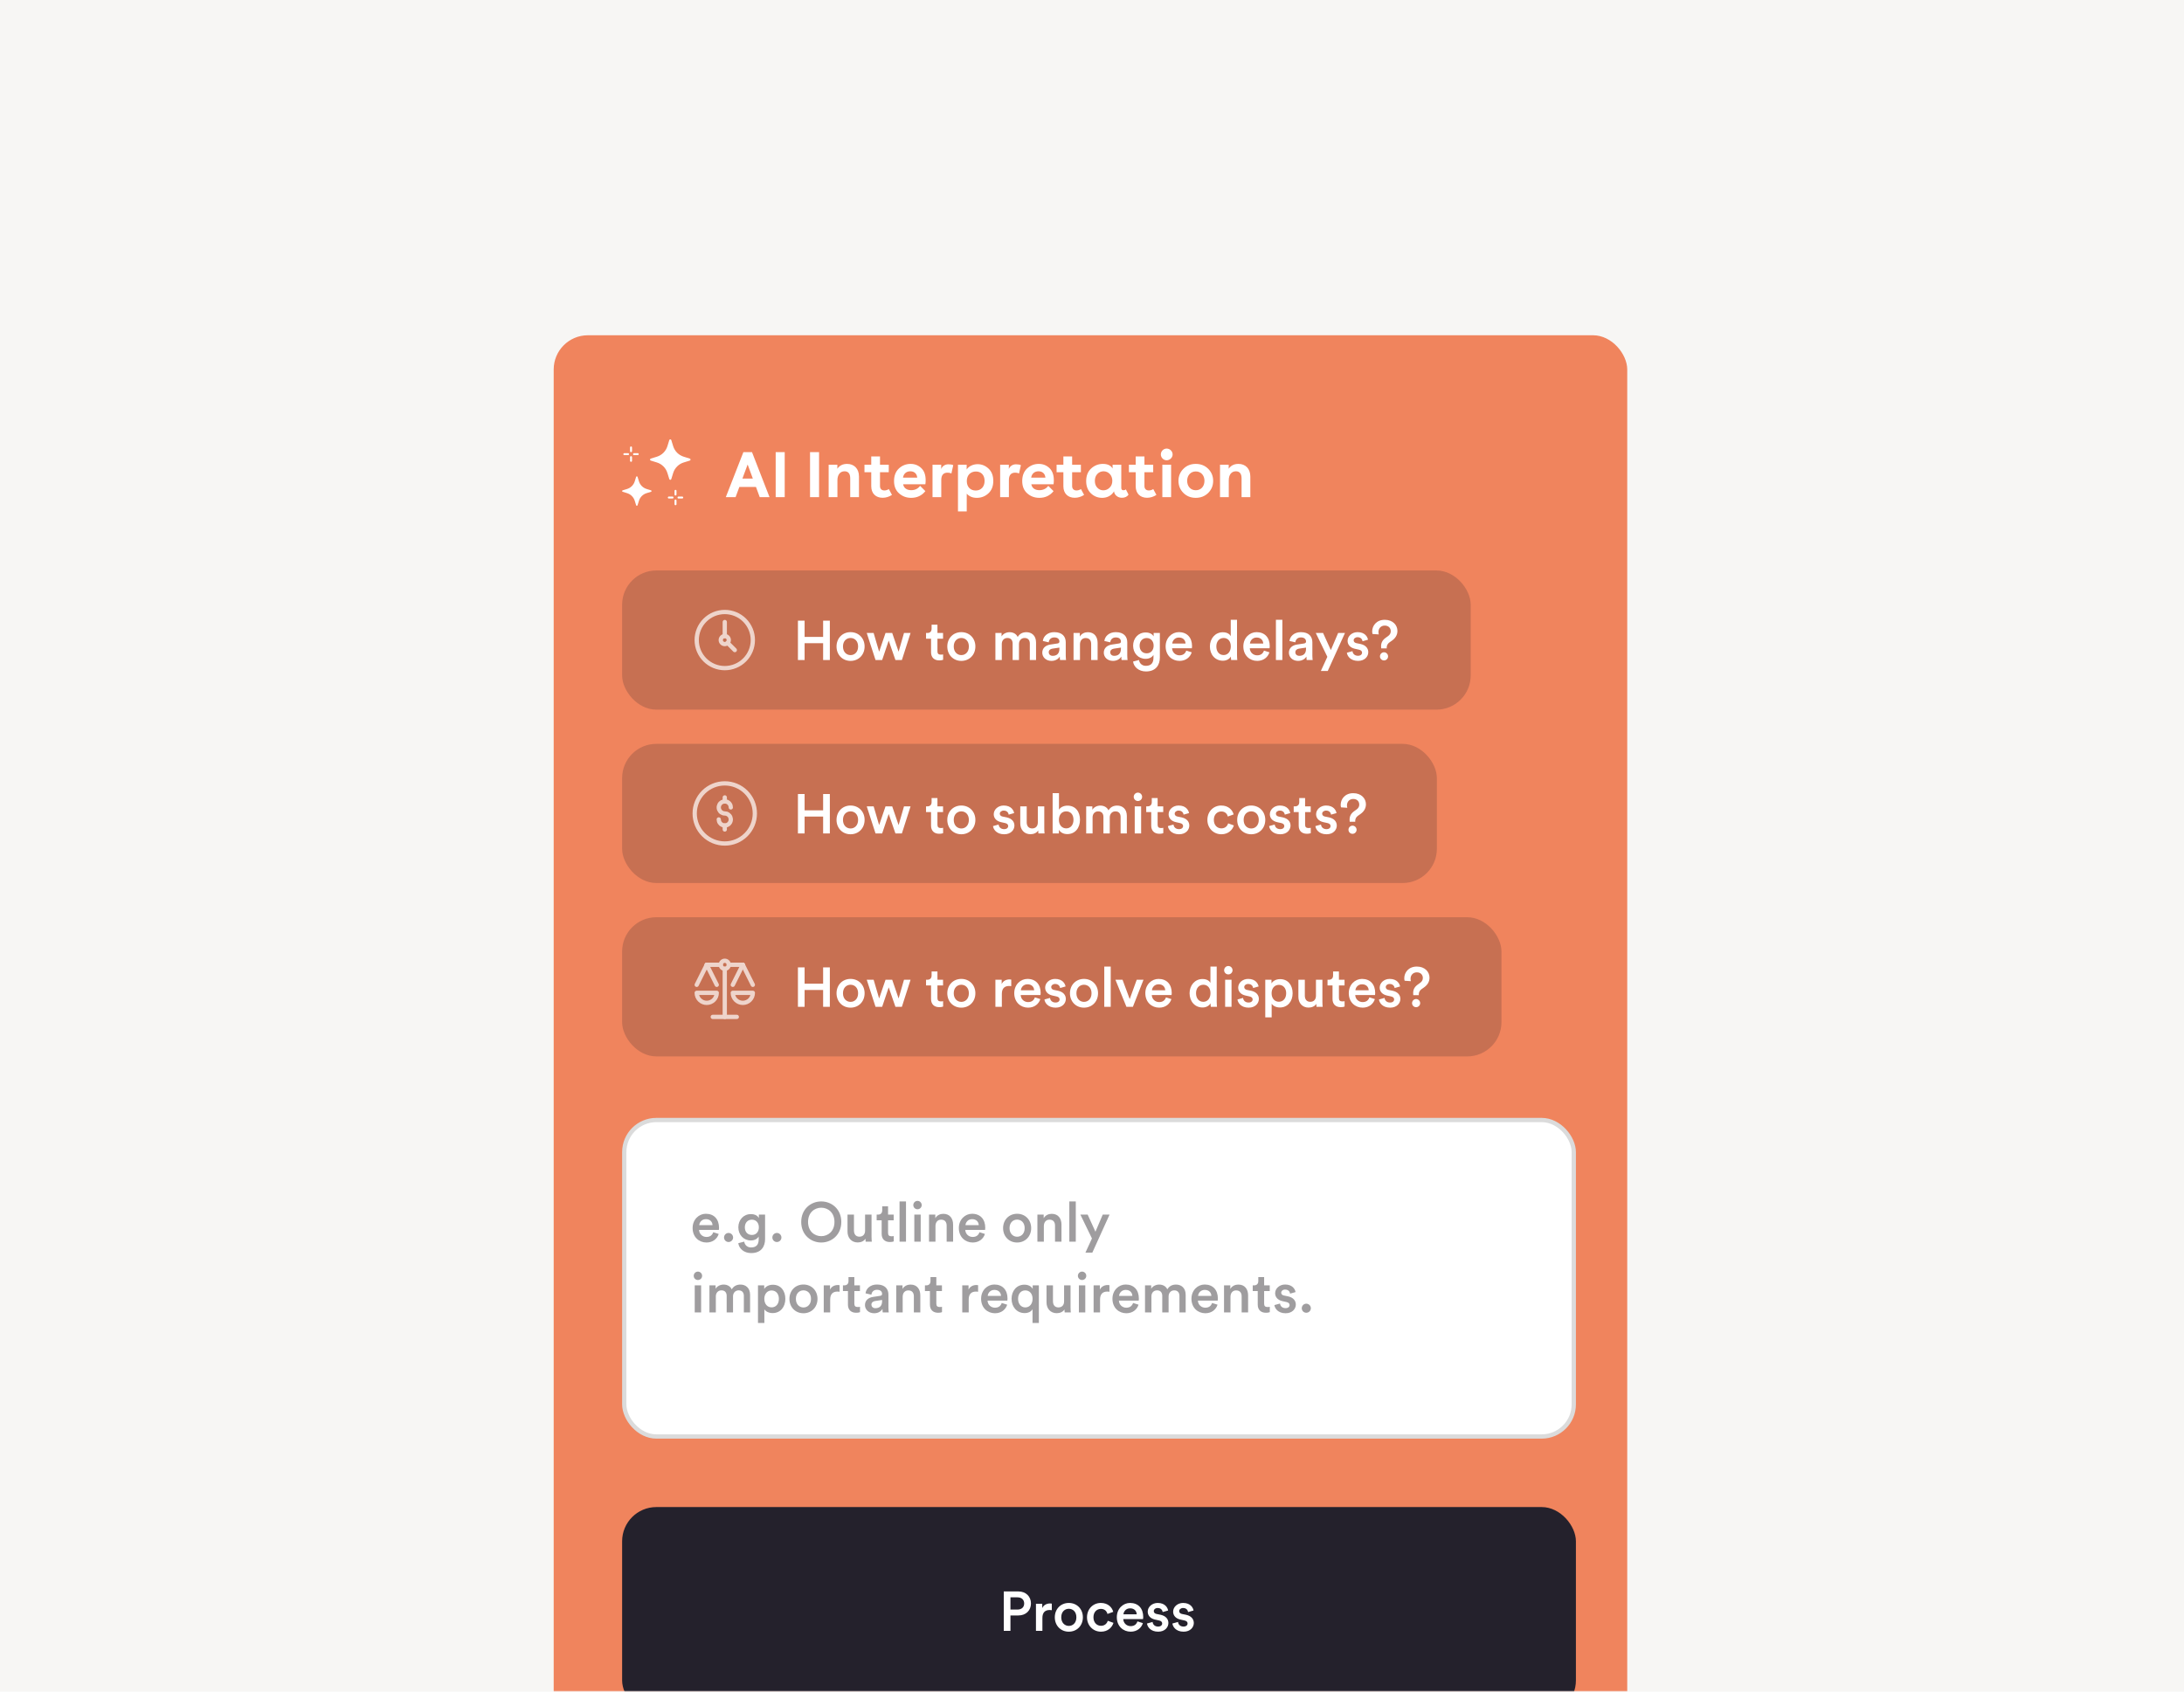
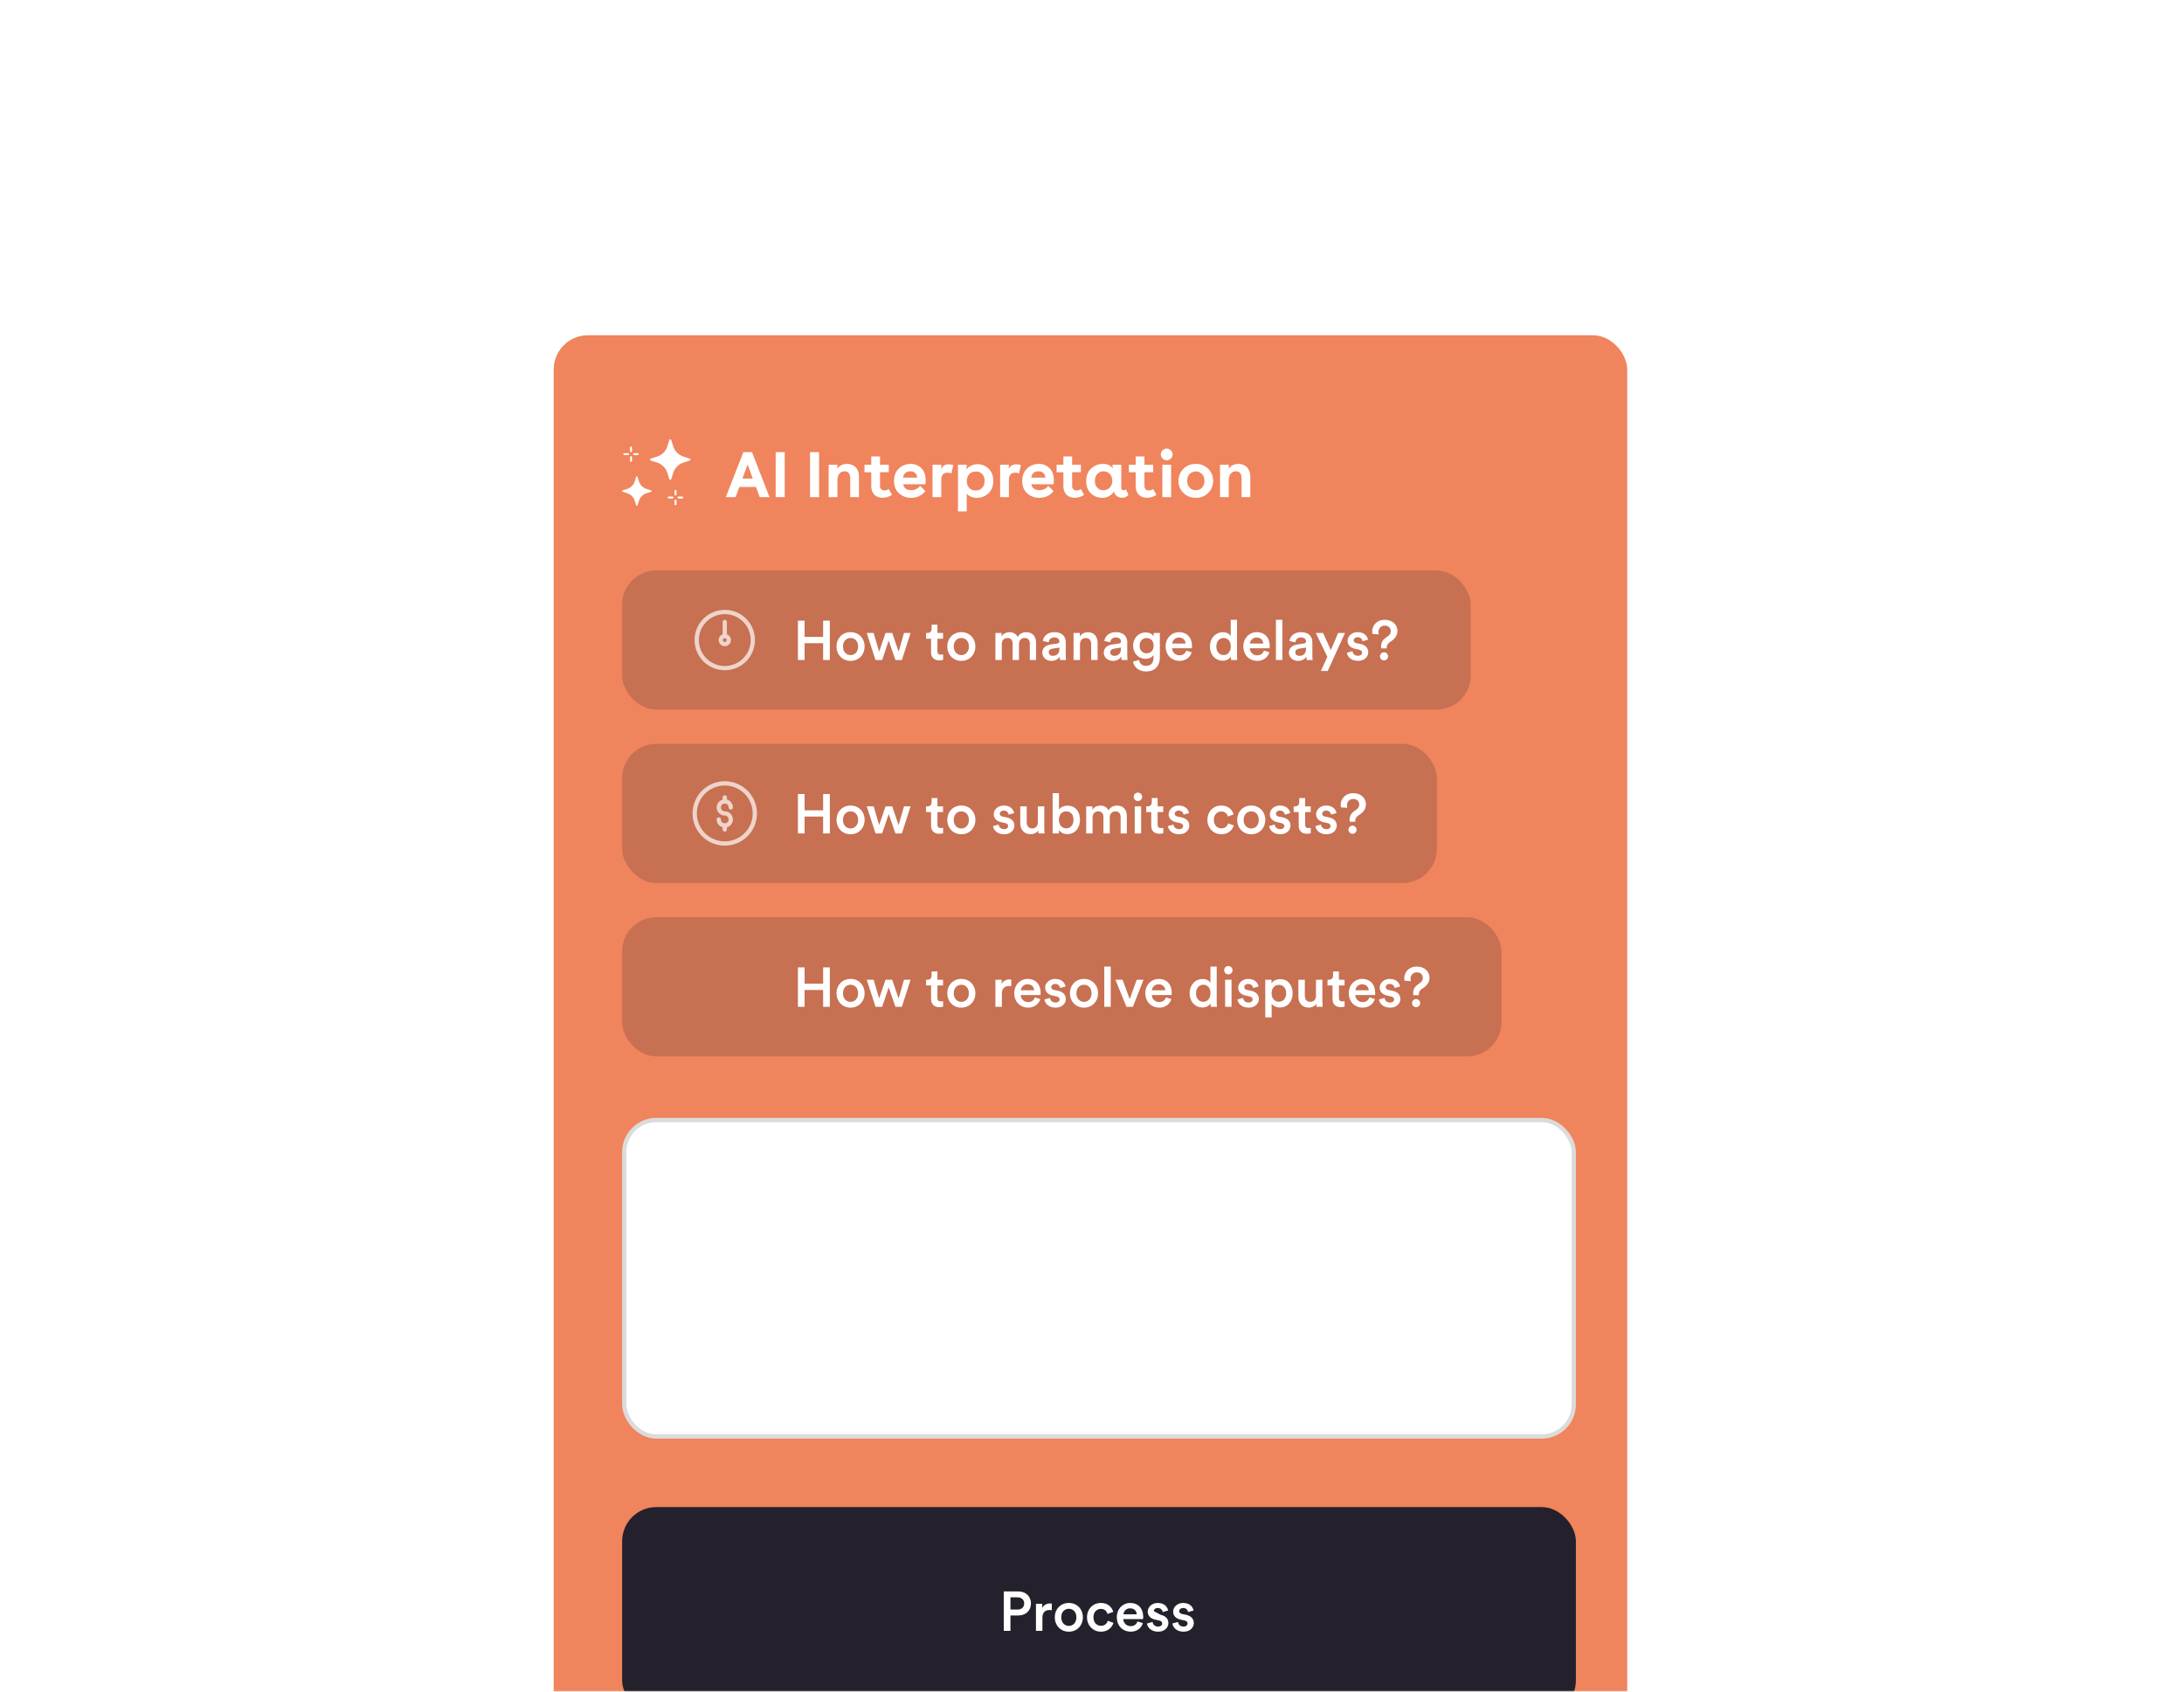
<svg xmlns="http://www.w3.org/2000/svg" width="710" height="550" viewBox="0 0 710 550" fill="none">
-   <rect width="710" height="550" fill="#F7F6F4" />
  <mask id="mask0_34_2006" style="mask-type:alpha" maskUnits="userSpaceOnUse" x="0" y="0" width="710" height="550">
    <path d="M0 20C0 8.954 8.954 0 20 0H710V550H20C8.954 550 0 541.046 0 530V20Z" fill="#F7F6F4" />
  </mask>
  <g mask="url(#mask0_34_2006)">
    <rect x="180" y="109" width="349" height="478.311" rx="11.123" fill="#F0845D" />
    <g clip-path="url(#clip0_34_2006)">
      <path d="M218.23 143.073L218.842 145.057C219.348 146.697 220.632 147.981 222.272 148.487L224.256 149.099C224.573 149.196 224.573 149.646 224.256 149.744L222.272 150.356C220.632 150.861 219.348 152.145 218.842 153.786L218.23 155.77C218.132 156.087 217.683 156.087 217.585 155.77L216.973 153.786C216.467 152.145 215.183 150.861 213.543 150.356L211.559 149.744C211.242 149.646 211.242 149.196 211.559 149.099L213.543 148.487C215.183 147.981 216.467 146.697 216.973 145.057L217.585 143.073C217.683 142.755 218.132 142.755 218.23 143.073ZM206.799 155.041L206.354 156.483C205.986 157.675 205.053 158.608 203.862 158.975L202.42 159.42C202.189 159.491 202.189 159.818 202.42 159.889L203.862 160.333C205.053 160.701 205.986 161.634 206.354 162.826L206.799 164.267C206.87 164.498 207.196 164.498 207.267 164.267L207.712 162.826C208.08 161.634 209.013 160.701 210.204 160.333L211.646 159.889C211.877 159.818 211.877 159.491 211.646 159.42L210.204 158.975C209.013 158.608 208.08 157.675 207.712 156.483L207.267 155.041C207.196 154.811 206.87 154.811 206.799 155.041ZM219.923 160.787V159.578C219.923 159.402 219.781 159.26 219.605 159.26C219.429 159.26 219.287 159.402 219.287 159.578V160.787C219.287 160.963 219.429 161.105 219.605 161.105C219.781 161.105 219.923 160.963 219.923 160.787ZM219.923 163.938V162.729C219.923 162.553 219.781 162.411 219.605 162.411C219.429 162.411 219.287 162.553 219.287 162.729V163.938C219.287 164.114 219.429 164.256 219.605 164.256C219.781 164.256 219.923 164.114 219.923 163.938ZM218.952 161.758C218.952 161.582 218.81 161.44 218.635 161.44H217.425C217.25 161.44 217.108 161.582 217.108 161.758C217.108 161.934 217.25 162.076 217.425 162.076H218.635C218.81 162.076 218.952 161.934 218.952 161.758ZM222.103 161.758C222.103 161.582 221.961 161.44 221.785 161.44H220.576C220.4 161.44 220.258 161.582 220.258 161.758C220.258 161.934 220.4 162.076 220.576 162.076H221.785C221.961 162.076 222.103 161.934 222.103 161.758ZM205.463 146.68V145.471C205.463 145.295 205.321 145.153 205.145 145.153C204.97 145.153 204.827 145.295 204.827 145.471V146.68C204.827 146.856 204.97 146.998 205.145 146.998C205.321 146.998 205.463 146.856 205.463 146.68ZM205.463 149.831V148.621C205.463 148.446 205.321 148.304 205.145 148.304C204.97 148.304 204.827 148.446 204.827 148.621V149.831C204.827 150.006 204.97 150.148 205.145 150.148C205.321 150.148 205.463 150.006 205.463 149.831ZM204.492 147.651C204.492 147.475 204.35 147.333 204.174 147.333H202.965C202.79 147.333 202.647 147.475 202.647 147.651C202.647 147.827 202.79 147.969 202.965 147.969H204.174C204.35 147.969 204.492 147.827 204.492 147.651ZM207.643 147.651C207.643 147.475 207.501 147.333 207.325 147.333H206.116C205.94 147.333 205.798 147.475 205.798 147.651C205.798 147.827 205.94 147.969 206.116 147.969H207.325C207.501 147.969 207.643 147.827 207.643 147.651Z" fill="white" />
    </g>
    <path d="M241.357 155.586H244.738L243.048 151.026L241.357 155.586ZM246.985 161.637L245.762 158.323H240.356L239.132 161.637H235.951L241.668 146.999H244.471L250.167 161.637H246.985ZM252.168 161.637V146.999H255.104V161.637H252.168ZM263.335 161.637V146.999H266.271V161.637H263.335ZM275.398 150.825C277.622 150.825 279.246 152.338 279.246 154.919V161.637H276.399V155.542C276.399 154.007 275.776 153.228 274.552 153.228C273.062 153.228 272.239 154.429 272.239 156.142V161.637H269.391V151.092H272.216V152.405C272.906 151.359 273.974 150.825 275.398 150.825ZM288.951 159.012L289.975 160.903C289.018 161.526 287.995 161.838 286.927 161.838C284.813 161.838 283.234 160.547 283.234 158.078V153.54H281.032V151.092H283.234V148.4H286.082V151.092H288.929V153.54H286.082V158.033C286.082 158.99 286.682 159.457 287.505 159.457C288.017 159.457 288.484 159.302 288.951 159.012ZM293.559 155.297H298.186C298.075 153.984 297.208 153.228 295.939 153.228C294.605 153.228 293.737 154.051 293.559 155.297ZM300.923 156.12C300.923 156.521 300.901 156.966 300.834 157.455H293.603C293.848 158.79 294.916 159.368 296.229 159.368C297.452 159.368 298.409 158.901 299.121 157.967L300.834 159.68C299.677 161.126 298.142 161.86 296.206 161.86C294.671 161.86 293.381 161.37 292.291 160.414C291.201 159.457 290.645 158.122 290.645 156.387C290.645 154.652 291.179 153.295 292.246 152.294C293.314 151.315 294.582 150.825 296.028 150.825C297.408 150.825 298.565 151.293 299.521 152.205C300.456 153.117 300.923 154.429 300.923 156.12ZM303.153 151.092H305.978V152.472C306.401 151.426 307.335 150.959 308.292 150.959C309.048 150.959 309.582 151.048 309.893 151.248L309.293 153.94C308.959 153.762 308.559 153.673 308.047 153.673C306.69 153.673 306 154.474 306 156.053V161.637H303.153V151.092ZM317.192 159.479C318.905 159.479 320.084 158.278 320.084 156.343C320.084 154.452 318.949 153.295 317.281 153.295C315.657 153.295 314.3 154.34 314.3 156.409C314.3 158.345 315.501 159.479 317.192 159.479ZM317.815 150.914C319.172 150.914 320.351 151.404 321.374 152.36C322.398 153.317 322.909 154.652 322.909 156.365C322.909 158.078 322.375 159.435 321.33 160.392C320.284 161.37 319.016 161.86 317.548 161.86C316.191 161.86 315.101 161.415 314.278 160.503V166.265H311.43V151.092H314.255V152.65C314.9 151.582 316.369 150.914 317.815 150.914ZM325.139 151.092H327.964V152.472C328.387 151.426 329.321 150.959 330.278 150.959C331.034 150.959 331.568 151.048 331.88 151.248L331.279 153.94C330.945 153.762 330.545 153.673 330.033 153.673C328.676 153.673 327.986 154.474 327.986 156.053V161.637H325.139V151.092ZM335.229 155.297H339.856C339.745 153.984 338.877 153.228 337.609 153.228C336.274 153.228 335.407 154.051 335.229 155.297ZM342.592 156.12C342.592 156.521 342.57 156.966 342.503 157.455H335.273C335.518 158.79 336.586 159.368 337.898 159.368C339.122 159.368 340.079 158.901 340.79 157.967L342.503 159.68C341.347 161.126 339.812 161.86 337.876 161.86C336.341 161.86 335.051 161.37 333.961 160.414C332.871 159.457 332.314 158.122 332.314 156.387C332.314 154.652 332.848 153.295 333.916 152.294C334.984 151.315 336.252 150.825 337.698 150.825C339.077 150.825 340.234 151.293 341.191 152.205C342.125 153.117 342.592 154.429 342.592 156.12ZM351.413 159.012L352.436 160.903C351.479 161.526 350.456 161.838 349.388 161.838C347.275 161.838 345.695 160.547 345.695 158.078V153.54H343.493V151.092H345.695V148.4H348.543V151.092H351.39V153.54H348.543V158.033C348.543 158.99 349.143 159.457 349.966 159.457C350.478 159.457 350.945 159.302 351.413 159.012ZM358.69 159.413C359.468 159.413 360.158 159.124 360.736 158.545C361.315 157.989 361.604 157.233 361.604 156.298C361.604 154.496 360.336 153.228 358.756 153.228C357.978 153.228 357.31 153.517 356.754 154.073C356.198 154.652 355.931 155.408 355.931 156.343C355.931 157.277 356.198 158.011 356.732 158.567C357.266 159.124 357.911 159.413 358.69 159.413ZM366.009 159.101L366.877 160.814C366.409 161.504 365.675 161.838 364.696 161.838C363.428 161.838 362.272 160.97 362.16 159.746C361.426 161.015 360.069 161.86 358.312 161.86C356.888 161.86 355.664 161.37 354.641 160.392C353.617 159.413 353.106 158.078 353.106 156.409C353.106 154.674 353.64 153.317 354.73 152.316C355.82 151.315 357.088 150.825 358.534 150.825C360.069 150.825 361.115 151.315 361.693 152.316V151.092H364.518V158.612C364.518 159.124 364.763 159.391 365.23 159.391C365.542 159.391 365.809 159.302 366.009 159.101ZM374.92 159.012L375.943 160.903C374.986 161.526 373.963 161.838 372.895 161.838C370.782 161.838 369.202 160.547 369.202 158.078V153.54H367V151.092H369.202V148.4H372.05V151.092H374.897V153.54H372.05V158.033C372.05 158.99 372.65 159.457 373.474 159.457C373.985 159.457 374.452 159.302 374.92 159.012ZM377.87 161.637V151.092H380.718V161.637H377.87ZM377.381 147.755C377.381 146.71 378.226 145.842 379.272 145.842C380.318 145.842 381.208 146.71 381.208 147.755C381.208 148.756 380.318 149.646 379.272 149.646C378.226 149.646 377.381 148.756 377.381 147.755ZM388.737 153.273C387.113 153.273 385.934 154.518 385.934 156.32C385.934 158.167 387.113 159.391 388.737 159.391C390.406 159.391 391.563 158.167 391.563 156.32C391.563 154.518 390.406 153.273 388.737 153.273ZM384.711 152.427C385.778 151.359 387.113 150.825 388.737 150.825C390.361 150.825 391.696 151.359 392.786 152.427C393.854 153.495 394.388 154.808 394.388 156.343C394.388 157.878 393.854 159.19 392.786 160.258C391.696 161.326 390.361 161.86 388.737 161.86C387.113 161.86 385.778 161.326 384.711 160.258C383.643 159.19 383.109 157.878 383.109 156.343C383.109 154.808 383.643 153.495 384.711 152.427ZM402.623 150.825C404.847 150.825 406.471 152.338 406.471 154.919V161.637H403.624V155.542C403.624 154.007 403.001 153.228 401.777 153.228C400.287 153.228 399.464 154.429 399.464 156.142V161.637H396.616V151.092H399.441V152.405C400.131 151.359 401.199 150.825 402.623 150.825Z" fill="white" />
    <rect x="202.942" y="364.145" width="308.677" height="102.892" rx="10.428" fill="white" />
    <rect x="202.942" y="364.145" width="308.677" height="102.892" rx="10.428" stroke="#DBDBDB" stroke-width="1.39" />
-     <path opacity="0.6" d="M227.314 398.329H231.634C231.598 397.298 230.911 396.377 229.465 396.377C228.145 396.377 227.386 397.389 227.314 398.329ZM231.869 400.624L233.64 401.185C233.17 402.721 231.779 403.968 229.664 403.968C227.278 403.968 225.163 402.233 225.163 399.251C225.163 396.467 227.224 394.623 229.447 394.623C232.158 394.623 233.749 396.413 233.749 399.196C233.749 399.54 233.713 399.829 233.695 399.865H227.26C227.314 401.203 228.362 402.161 229.664 402.161C230.929 402.161 231.58 401.492 231.869 400.624ZM235.379 402.342C235.379 401.528 236.029 400.859 236.843 400.859C237.656 400.859 238.325 401.528 238.325 402.342C238.325 403.155 237.656 403.806 236.843 403.806C236.029 403.806 235.379 403.155 235.379 402.342ZM240.01 404.185L241.944 403.679C242.088 404.764 242.938 405.577 244.149 405.577C245.812 405.577 246.643 404.728 246.643 402.938V402.016C246.264 402.703 245.378 403.3 244.095 403.3C241.745 403.3 240.028 401.492 240.028 399.016C240.028 396.666 241.673 394.732 244.095 394.732C245.468 394.732 246.318 395.292 246.698 396.015V394.894H248.722V402.866C248.722 405.216 247.511 407.403 244.203 407.403C241.871 407.403 240.245 405.957 240.01 404.185ZM244.438 401.51C245.776 401.51 246.698 400.534 246.698 399.016C246.698 397.515 245.74 396.539 244.438 396.539C243.101 396.539 242.143 397.515 242.143 399.016C242.143 400.552 243.064 401.51 244.438 401.51ZM251.089 402.342C251.089 401.528 251.74 400.859 252.553 400.859C253.366 400.859 254.035 401.528 254.035 402.342C254.035 403.155 253.366 403.806 252.553 403.806C251.74 403.806 251.089 403.155 251.089 402.342ZM262.692 397.28C262.692 400.371 264.825 401.908 266.976 401.908C269.145 401.908 271.278 400.371 271.278 397.28C271.278 394.189 269.145 392.653 266.976 392.653C264.825 392.653 262.692 394.189 262.692 397.28ZM260.469 397.28C260.469 393.087 263.614 390.61 266.976 390.61C270.338 390.61 273.502 393.087 273.502 397.28C273.502 401.492 270.338 403.968 266.976 403.968C263.614 403.968 260.469 401.492 260.469 397.28ZM281.341 402.721C280.907 403.516 279.877 403.95 278.846 403.95C276.75 403.95 275.521 402.396 275.521 400.444V394.894H277.617V400.064C277.617 401.149 278.123 402.07 279.389 402.07C280.6 402.07 281.232 401.257 281.232 400.1V394.894H283.329V402.088C283.329 402.811 283.383 403.372 283.42 403.697H281.413C281.377 403.498 281.341 403.083 281.341 402.721ZM288.7 392.201V394.894H290.526V396.756H288.7V400.841C288.7 401.618 289.044 401.944 289.821 401.944C290.11 401.944 290.454 401.89 290.544 401.872V403.607C290.418 403.661 290.02 403.806 289.261 403.806C287.634 403.806 286.622 402.83 286.622 401.185V396.756H284.995V394.894H285.447C286.387 394.894 286.802 394.298 286.802 393.521V392.201H288.7ZM294.53 403.697H292.433V390.61H294.53V403.697ZM299.313 403.697H297.235V394.894H299.313V403.697ZM296.909 391.803C296.909 391.044 297.524 390.43 298.265 390.43C299.024 390.43 299.639 391.044 299.639 391.803C299.639 392.563 299.024 393.159 298.265 393.159C297.524 393.159 296.909 392.563 296.909 391.803ZM304.115 398.618V403.697H302.018V394.894H304.061V396.069C304.639 395.057 305.688 394.641 306.664 394.641C308.815 394.641 309.845 396.196 309.845 398.13V403.697H307.748V398.491C307.748 397.407 307.26 396.539 305.941 396.539C304.748 396.539 304.115 397.461 304.115 398.618ZM313.862 398.329H318.182C318.146 397.298 317.459 396.377 316.013 396.377C314.693 396.377 313.934 397.389 313.862 398.329ZM318.417 400.624L320.188 401.185C319.718 402.721 318.327 403.968 316.212 403.968C313.826 403.968 311.711 402.233 311.711 399.251C311.711 396.467 313.772 394.623 315.995 394.623C318.706 394.623 320.297 396.413 320.297 399.196C320.297 399.54 320.261 399.829 320.243 399.865H313.808C313.862 401.203 314.91 402.161 316.212 402.161C317.477 402.161 318.128 401.492 318.417 400.624ZM330.652 402.088C331.954 402.088 333.111 401.13 333.111 399.287C333.111 397.461 331.954 396.521 330.652 396.521C329.369 396.521 328.194 397.461 328.194 399.287C328.194 401.112 329.369 402.088 330.652 402.088ZM330.652 394.623C333.291 394.623 335.226 396.593 335.226 399.287C335.226 401.998 333.291 403.968 330.652 403.968C328.031 403.968 326.097 401.998 326.097 399.287C326.097 396.593 328.031 394.623 330.652 394.623ZM339.349 398.618V403.697H337.252V394.894H339.294V396.069C339.873 395.057 340.921 394.641 341.897 394.641C344.048 394.641 345.079 396.196 345.079 398.13V403.697H342.982V398.491C342.982 397.407 342.494 396.539 341.174 396.539C339.981 396.539 339.349 397.461 339.349 398.618ZM349.728 403.697H347.631V390.61H349.728V403.697ZM355.108 407.258H352.866L354.981 402.649L351.222 394.894H353.589L356.12 400.462L358.488 394.894H360.711L355.108 407.258ZM227.929 426.697H225.85V417.894H227.929V426.697ZM225.524 414.803C225.524 414.044 226.139 413.43 226.88 413.43C227.639 413.43 228.254 414.044 228.254 414.803C228.254 415.563 227.639 416.159 226.88 416.159C226.139 416.159 225.524 415.563 225.524 414.803ZM232.712 426.697H230.634V417.894H232.64V419.015C233.146 418.111 234.249 417.641 235.243 417.641C236.4 417.641 237.412 418.165 237.882 419.196C238.569 418.039 239.599 417.641 240.738 417.641C242.328 417.641 243.847 418.654 243.847 420.985V426.697H241.822V421.329C241.822 420.298 241.298 419.521 240.123 419.521C239.021 419.521 238.298 420.389 238.298 421.473V426.697H236.237V421.329C236.237 420.316 235.731 419.521 234.538 419.521C233.417 419.521 232.712 420.353 232.712 421.473V426.697ZM248.493 430.132H246.414V417.894H248.439V419.087C248.873 418.328 249.885 417.696 251.241 417.696C253.844 417.696 255.308 419.684 255.308 422.287C255.308 424.926 253.699 426.914 251.168 426.914C249.903 426.914 248.945 426.372 248.493 425.703V430.132ZM253.211 422.287C253.211 420.642 252.253 419.557 250.843 419.557C249.469 419.557 248.475 420.642 248.475 422.287C248.475 423.968 249.469 425.052 250.843 425.052C252.235 425.052 253.211 423.968 253.211 422.287ZM261.192 425.088C262.493 425.088 263.65 424.13 263.65 422.287C263.65 420.461 262.493 419.521 261.192 419.521C259.908 419.521 258.733 420.461 258.733 422.287C258.733 424.112 259.908 425.088 261.192 425.088ZM261.192 417.623C263.831 417.623 265.765 419.593 265.765 422.287C265.765 424.998 263.831 426.968 261.192 426.968C258.571 426.968 256.637 424.998 256.637 422.287C256.637 419.593 258.571 417.623 261.192 417.623ZM272.943 417.84V419.973C272.708 419.937 272.473 419.919 272.256 419.919C270.629 419.919 269.888 420.859 269.888 422.504V426.697H267.791V417.894H269.834V419.304C270.249 418.346 271.225 417.786 272.382 417.786C272.635 417.786 272.852 417.822 272.943 417.84ZM277.739 415.201V417.894H279.564V419.756H277.739V423.841C277.739 424.618 278.082 424.944 278.859 424.944C279.148 424.944 279.492 424.89 279.582 424.872V426.607C279.456 426.661 279.058 426.806 278.299 426.806C276.672 426.806 275.66 425.83 275.66 424.185V419.756H274.033V417.894H274.485C275.425 417.894 275.841 417.298 275.841 416.521V415.201H277.739ZM281.194 424.311C281.194 422.739 282.351 421.871 283.851 421.654L286.111 421.311C286.617 421.238 286.761 420.985 286.761 420.678C286.761 419.937 286.255 419.34 285.098 419.34C283.996 419.34 283.381 420.045 283.291 420.931L281.375 420.497C281.537 418.979 282.911 417.623 285.08 417.623C287.792 417.623 288.822 419.16 288.822 420.913V425.287C288.822 426.083 288.912 426.607 288.93 426.697H286.978C286.96 426.643 286.888 426.281 286.888 425.577C286.472 426.245 285.604 426.968 284.176 426.968C282.333 426.968 281.194 425.703 281.194 424.311ZM284.574 425.323C285.749 425.323 286.761 424.763 286.761 423.046V422.648L284.466 422.992C283.815 423.1 283.291 423.462 283.291 424.185C283.291 424.781 283.743 425.323 284.574 425.323ZM293.453 421.618V426.697H291.357V417.894H293.399V419.069C293.978 418.057 295.026 417.641 296.002 417.641C298.153 417.641 299.183 419.196 299.183 421.13V426.697H297.087V421.491C297.087 420.407 296.599 419.539 295.279 419.539C294.086 419.539 293.453 420.461 293.453 421.618ZM304.393 415.201V417.894H306.219V419.756H304.393V423.841C304.393 424.618 304.737 424.944 305.514 424.944C305.803 424.944 306.146 424.89 306.237 424.872V426.607C306.11 426.661 305.713 426.806 304.953 426.806C303.327 426.806 302.314 425.83 302.314 424.185V419.756H300.688V417.894H301.139C302.079 417.894 302.495 417.298 302.495 416.521V415.201H304.393ZM317.973 417.84V419.973C317.738 419.937 317.503 419.919 317.286 419.919C315.659 419.919 314.918 420.859 314.918 422.504V426.697H312.821V417.894H314.864V419.304C315.28 418.346 316.256 417.786 317.413 417.786C317.666 417.786 317.883 417.822 317.973 417.84ZM321.099 421.329H325.419C325.383 420.298 324.696 419.377 323.25 419.377C321.931 419.377 321.172 420.389 321.099 421.329ZM325.654 423.624L327.426 424.185C326.956 425.721 325.564 426.968 323.449 426.968C321.063 426.968 318.948 425.233 318.948 422.251C318.948 419.467 321.009 417.623 323.232 417.623C325.944 417.623 327.534 419.413 327.534 422.196C327.534 422.54 327.498 422.829 327.48 422.865H321.045C321.099 424.203 322.148 425.161 323.449 425.161C324.714 425.161 325.365 424.492 325.654 423.624ZM337.726 430.132H335.666V425.649C335.232 426.426 334.31 426.914 333.081 426.914C330.568 426.914 328.851 424.89 328.851 422.269C328.851 419.738 330.46 417.677 333.027 417.677C334.563 417.677 335.413 418.437 335.72 419.069V417.894H337.726V430.132ZM330.966 422.269C330.966 423.95 331.942 425.07 333.316 425.07C334.69 425.07 335.684 423.95 335.684 422.269C335.684 420.588 334.69 419.539 333.316 419.539C331.924 419.539 330.966 420.588 330.966 422.269ZM346.036 425.721C345.602 426.516 344.572 426.95 343.541 426.95C341.444 426.95 340.215 425.396 340.215 423.444V417.894H342.312V423.064C342.312 424.149 342.818 425.07 344.084 425.07C345.295 425.07 345.927 424.257 345.927 423.1V417.894H348.024V425.088C348.024 425.811 348.078 426.372 348.114 426.697H346.108C346.072 426.498 346.036 426.083 346.036 425.721ZM352.817 426.697H350.738V417.894H352.817V426.697ZM350.413 414.803C350.413 414.044 351.027 413.43 351.768 413.43C352.528 413.43 353.142 414.044 353.142 414.803C353.142 415.563 352.528 416.159 351.768 416.159C351.027 416.159 350.413 415.563 350.413 414.803ZM360.673 417.84V419.973C360.438 419.937 360.203 419.919 359.986 419.919C358.36 419.919 357.619 420.859 357.619 422.504V426.697H355.522V417.894H357.564V419.304C357.98 418.346 358.956 417.786 360.113 417.786C360.366 417.786 360.583 417.822 360.673 417.84ZM363.8 421.329H368.12C368.084 420.298 367.397 419.377 365.951 419.377C364.631 419.377 363.872 420.389 363.8 421.329ZM368.355 423.624L370.126 424.185C369.656 425.721 368.264 426.968 366.149 426.968C363.763 426.968 361.649 425.233 361.649 422.251C361.649 419.467 363.709 417.623 365.933 417.623C368.644 417.623 370.235 419.413 370.235 422.196C370.235 422.54 370.198 422.829 370.18 422.865H363.745C363.8 424.203 364.848 425.161 366.149 425.161C367.415 425.161 368.065 424.492 368.355 423.624ZM374.317 426.697H372.238V417.894H374.245V419.015C374.751 418.111 375.853 417.641 376.848 417.641C378.004 417.641 379.017 418.165 379.487 419.196C380.173 418.039 381.204 417.641 382.343 417.641C383.933 417.641 385.452 418.654 385.452 420.985V426.697H383.427V421.329C383.427 420.298 382.903 419.521 381.728 419.521C380.625 419.521 379.902 420.389 379.902 421.473V426.697H377.842V421.329C377.842 420.316 377.336 419.521 376.143 419.521C375.022 419.521 374.317 420.353 374.317 421.473V426.697ZM389.483 421.329H393.803C393.767 420.298 393.08 419.377 391.634 419.377C390.315 419.377 389.556 420.389 389.483 421.329ZM394.038 423.624L395.81 424.185C395.34 425.721 393.948 426.968 391.833 426.968C389.447 426.968 387.332 425.233 387.332 422.251C387.332 419.467 389.393 417.623 391.616 417.623C394.328 417.623 395.918 419.413 395.918 422.196C395.918 422.54 395.882 422.829 395.864 422.865H389.429C389.483 424.203 390.532 425.161 391.833 425.161C393.098 425.161 393.749 424.492 394.038 423.624ZM400.019 421.618V426.697H397.922V417.894H399.965V419.069C400.543 418.057 401.591 417.641 402.567 417.641C404.718 417.641 405.749 419.196 405.749 421.13V426.697H403.652V421.491C403.652 420.407 403.164 419.539 401.844 419.539C400.651 419.539 400.019 420.461 400.019 421.618ZM410.959 415.201V417.894H412.784V419.756H410.959V423.841C410.959 424.618 411.302 424.944 412.079 424.944C412.368 424.944 412.712 424.89 412.802 424.872V426.607C412.676 426.661 412.278 426.806 411.519 426.806C409.892 426.806 408.88 425.83 408.88 424.185V419.756H407.253V417.894H407.705C408.645 417.894 409.061 417.298 409.061 416.521V415.201H410.959ZM414.303 424.311L416.128 423.805C416.2 424.6 416.797 425.305 417.918 425.305C418.785 425.305 419.237 424.835 419.237 424.293C419.237 423.823 418.912 423.462 418.207 423.317L416.905 423.028C415.351 422.684 414.537 421.672 414.537 420.461C414.537 418.925 415.947 417.623 417.773 417.623C420.231 417.623 421.027 419.214 421.171 420.081L419.4 420.588C419.328 420.081 418.948 419.268 417.773 419.268C417.032 419.268 416.508 419.738 416.508 420.28C416.508 420.75 416.851 421.094 417.393 421.202L418.731 421.473C420.394 421.835 421.262 422.847 421.262 424.149C421.262 425.486 420.177 426.968 417.936 426.968C415.387 426.968 414.411 425.305 414.303 424.311ZM423.196 425.342C423.196 424.528 423.847 423.859 424.66 423.859C425.474 423.859 426.143 424.528 426.143 425.342C426.143 426.155 425.474 426.806 424.66 426.806C423.847 426.806 423.196 426.155 423.196 425.342Z" fill="#5F5C5F" />
    <rect x="202.247" y="185.474" width="275.865" height="45.247" rx="11.123" fill="#24212C" fill-opacity="0.2" />
    <g opacity="0.7">
      <path d="M226.493 208.098C226.493 210.518 227.455 212.839 229.166 214.55C230.877 216.261 233.198 217.222 235.618 217.222C238.038 217.222 240.359 216.261 242.07 214.55C243.781 212.839 244.743 210.518 244.743 208.098C244.743 205.678 243.781 203.357 242.07 201.645C240.359 199.934 238.038 198.973 235.618 198.973C233.198 198.973 230.877 199.934 229.166 201.645C227.455 203.357 226.493 205.678 226.493 208.098Z" stroke="white" stroke-width="1.39" stroke-linecap="round" stroke-linejoin="round" />
      <path d="M234.314 208.098C234.314 208.443 234.452 208.775 234.696 209.019C234.941 209.264 235.272 209.401 235.618 209.401C235.964 209.401 236.295 209.264 236.54 209.019C236.784 208.775 236.922 208.443 236.922 208.098C236.922 207.752 236.784 207.42 236.54 207.176C236.295 206.931 235.964 206.794 235.618 206.794C235.272 206.794 234.941 206.931 234.696 207.176C234.452 207.42 234.314 207.752 234.314 208.098Z" stroke="white" stroke-width="1.39" stroke-linecap="round" stroke-linejoin="round" />
      <path d="M235.617 206.794V202.232" stroke="white" stroke-width="1.39" stroke-linecap="round" stroke-linejoin="round" />
-       <path d="M236.539 209.02L238.876 211.356" stroke="white" stroke-width="1.39" stroke-linecap="round" stroke-linejoin="round" />
    </g>
    <path d="M269.776 214.598H267.589V209.121H261.57V214.598H259.401V201.782H261.57V207.078H267.589V201.782H269.776V214.598ZM276.504 212.989C277.805 212.989 278.962 212.031 278.962 210.187C278.962 208.361 277.805 207.422 276.504 207.422C275.22 207.422 274.045 208.361 274.045 210.187C274.045 212.013 275.22 212.989 276.504 212.989ZM276.504 205.524C279.143 205.524 281.077 207.494 281.077 210.187C281.077 212.898 279.143 214.869 276.504 214.869C273.883 214.869 271.949 212.898 271.949 210.187C271.949 207.494 273.883 205.524 276.504 205.524ZM287.88 205.795H290.049L292.128 211.886L293.881 205.795H296.014L293.194 214.598H291.098L288.911 208.271L286.778 214.598H284.627L281.771 205.795H284.012L285.802 211.886L287.88 205.795ZM304.754 203.101V205.795H306.58V207.657H304.754V211.742C304.754 212.519 305.097 212.844 305.875 212.844C306.164 212.844 306.507 212.79 306.598 212.772V214.507C306.471 214.561 306.073 214.706 305.314 214.706C303.687 214.706 302.675 213.73 302.675 212.085V207.657H301.048V205.795H301.5C302.44 205.795 302.856 205.198 302.856 204.421V203.101H304.754ZM312.514 212.989C313.815 212.989 314.972 212.031 314.972 210.187C314.972 208.361 313.815 207.422 312.514 207.422C311.23 207.422 310.056 208.361 310.056 210.187C310.056 212.013 311.23 212.989 312.514 212.989ZM312.514 205.524C315.153 205.524 317.087 207.494 317.087 210.187C317.087 212.898 315.153 214.869 312.514 214.869C309.893 214.869 307.959 212.898 307.959 210.187C307.959 207.494 309.893 205.524 312.514 205.524ZM325.676 214.598H323.597V205.795H325.603V206.915C326.109 206.012 327.212 205.542 328.206 205.542C329.363 205.542 330.375 206.066 330.845 207.096C331.532 205.939 332.562 205.542 333.701 205.542C335.292 205.542 336.81 206.554 336.81 208.886V214.598H334.786V209.229C334.786 208.199 334.262 207.422 333.087 207.422C331.984 207.422 331.261 208.289 331.261 209.374V214.598H329.2V209.229C329.2 208.217 328.694 207.422 327.501 207.422C326.381 207.422 325.676 208.253 325.676 209.374V214.598ZM338.836 212.212C338.836 210.639 339.992 209.771 341.493 209.554L343.752 209.211C344.258 209.139 344.403 208.886 344.403 208.578C344.403 207.837 343.897 207.241 342.74 207.241C341.637 207.241 341.023 207.946 340.932 208.831L339.016 208.398C339.179 206.879 340.553 205.524 342.722 205.524C345.433 205.524 346.464 207.06 346.464 208.813V213.188C346.464 213.983 346.554 214.507 346.572 214.598H344.62C344.602 214.543 344.529 214.182 344.529 213.477C344.114 214.146 343.246 214.869 341.818 214.869C339.974 214.869 338.836 213.603 338.836 212.212ZM342.216 213.224C343.391 213.224 344.403 212.663 344.403 210.946V210.549L342.107 210.892C341.457 211.001 340.932 211.362 340.932 212.085C340.932 212.682 341.384 213.224 342.216 213.224ZM351.095 209.518V214.598H348.998V205.795H351.041V206.97C351.619 205.957 352.668 205.542 353.644 205.542C355.795 205.542 356.825 207.096 356.825 209.03V214.598H354.728V209.392C354.728 208.307 354.24 207.44 352.921 207.44C351.728 207.44 351.095 208.361 351.095 209.518ZM358.835 212.212C358.835 210.639 359.992 209.771 361.493 209.554L363.752 209.211C364.258 209.139 364.403 208.886 364.403 208.578C364.403 207.837 363.897 207.241 362.74 207.241C361.637 207.241 361.023 207.946 360.932 208.831L359.016 208.398C359.179 206.879 360.553 205.524 362.722 205.524C365.433 205.524 366.463 207.06 366.463 208.813V213.188C366.463 213.983 366.554 214.507 366.572 214.598H364.62C364.602 214.543 364.529 214.182 364.529 213.477C364.113 214.146 363.246 214.869 361.818 214.869C359.974 214.869 358.835 213.603 358.835 212.212ZM362.216 213.224C363.39 213.224 364.403 212.663 364.403 210.946V210.549L362.107 210.892C361.456 211.001 360.932 211.362 360.932 212.085C360.932 212.682 361.384 213.224 362.216 213.224ZM368.348 215.086L370.282 214.58C370.426 215.664 371.276 216.477 372.487 216.477C374.15 216.477 374.981 215.628 374.981 213.838V212.917C374.602 213.603 373.716 214.2 372.433 214.2C370.083 214.2 368.366 212.392 368.366 209.916C368.366 207.566 370.011 205.632 372.433 205.632C373.807 205.632 374.656 206.192 375.036 206.915V205.795H377.06V213.766C377.06 216.116 375.849 218.303 372.541 218.303C370.21 218.303 368.583 216.857 368.348 215.086ZM372.776 212.41C374.114 212.41 375.036 211.434 375.036 209.916C375.036 208.416 374.078 207.44 372.776 207.44C371.439 207.44 370.481 208.416 370.481 209.916C370.481 211.452 371.403 212.41 372.776 212.41ZM381.089 209.229H385.409C385.373 208.199 384.686 207.277 383.24 207.277C381.92 207.277 381.161 208.289 381.089 209.229ZM385.644 211.525L387.415 212.085C386.945 213.622 385.553 214.869 383.439 214.869C381.053 214.869 378.938 213.133 378.938 210.151C378.938 207.367 380.998 205.524 383.222 205.524C385.933 205.524 387.524 207.313 387.524 210.097C387.524 210.44 387.487 210.729 387.469 210.766H381.034C381.089 212.103 382.137 213.061 383.439 213.061C384.704 213.061 385.355 212.392 385.644 211.525ZM395.421 210.169C395.421 211.85 396.361 212.971 397.789 212.971C399.163 212.971 400.121 211.832 400.121 210.151C400.121 208.47 399.181 207.422 397.807 207.422C396.433 207.422 395.421 208.488 395.421 210.169ZM402.145 201.511V212.989C402.145 213.784 402.217 214.453 402.235 214.598H400.229C400.193 214.399 400.139 213.82 400.139 213.459C399.723 214.2 398.801 214.815 397.554 214.815C395.023 214.815 393.324 212.826 393.324 210.169C393.324 207.638 395.041 205.56 397.518 205.56C399.054 205.56 399.831 206.265 400.102 206.825V201.511H402.145ZM406.349 209.229H410.669C410.633 208.199 409.946 207.277 408.5 207.277C407.18 207.277 406.421 208.289 406.349 209.229ZM410.904 211.525L412.675 212.085C412.205 213.622 410.813 214.869 408.699 214.869C406.313 214.869 404.198 213.133 404.198 210.151C404.198 207.367 406.258 205.524 408.482 205.524C411.193 205.524 412.784 207.313 412.784 210.097C412.784 210.44 412.748 210.729 412.729 210.766H406.295C406.349 212.103 407.397 213.061 408.699 213.061C409.964 213.061 410.615 212.392 410.904 211.525ZM416.884 214.598H414.787V201.511H416.884V214.598ZM419.011 212.212C419.011 210.639 420.168 209.771 421.668 209.554L423.928 209.211C424.434 209.139 424.579 208.886 424.579 208.578C424.579 207.837 424.072 207.241 422.916 207.241C421.813 207.241 421.198 207.946 421.108 208.831L419.192 208.398C419.355 206.879 420.728 205.524 422.897 205.524C425.609 205.524 426.639 207.06 426.639 208.813V213.188C426.639 213.983 426.73 214.507 426.748 214.598H424.795C424.777 214.543 424.705 214.182 424.705 213.477C424.289 214.146 423.422 214.869 421.994 214.869C420.15 214.869 419.011 213.603 419.011 212.212ZM422.391 213.224C423.566 213.224 424.579 212.663 424.579 210.946V210.549L422.283 210.892C421.632 211.001 421.108 211.362 421.108 212.085C421.108 212.682 421.56 213.224 422.391 213.224ZM431.637 218.159H429.396L431.511 213.549L427.751 205.795H430.119L432.649 211.362L435.017 205.795H437.241L431.637 218.159ZM437.858 212.212L439.684 211.705C439.756 212.501 440.353 213.206 441.473 213.206C442.341 213.206 442.793 212.736 442.793 212.194C442.793 211.724 442.467 211.362 441.762 211.217L440.461 210.928C438.906 210.585 438.093 209.573 438.093 208.361C438.093 206.825 439.503 205.524 441.329 205.524C443.787 205.524 444.582 207.114 444.727 207.982L442.955 208.488C442.883 207.982 442.504 207.168 441.329 207.168C440.588 207.168 440.063 207.638 440.063 208.181C440.063 208.651 440.407 208.994 440.949 209.103L442.287 209.374C443.95 209.735 444.817 210.747 444.817 212.049C444.817 213.387 443.733 214.869 441.491 214.869C438.943 214.869 437.967 213.206 437.858 212.212ZM450.82 210.802H449.013C448.995 210.567 448.976 210.368 448.976 210.115C448.976 209.03 449.392 208.145 450.441 207.385L451.272 206.789C451.869 206.355 452.122 205.831 452.122 205.216C452.122 204.276 451.489 203.391 450.169 203.391C448.832 203.391 448.127 204.421 448.127 205.451C448.127 205.722 448.163 206.066 448.235 206.265L446.193 206.12C446.121 205.867 446.084 205.578 446.084 205.289C446.084 203.481 447.44 201.511 450.169 201.511C452.845 201.511 454.291 203.282 454.291 205.126C454.291 206.554 453.532 207.566 452.483 208.307L451.706 208.85C451.109 209.265 450.802 209.862 450.802 210.567C450.802 210.603 450.802 210.693 450.82 210.802ZM448.615 213.405C448.615 212.682 449.193 212.067 449.934 212.067C450.658 212.067 451.254 212.682 451.254 213.405C451.254 214.128 450.658 214.724 449.934 214.724C449.193 214.724 448.615 214.128 448.615 213.405Z" fill="white" />
    <rect x="202.247" y="241.845" width="264.865" height="45.247" rx="11.123" fill="#24212C" fill-opacity="0.2" />
    <g opacity="0.7" clip-path="url(#clip1_34_2006)">
      <path d="M225.841 264.468C225.841 267.061 226.871 269.548 228.704 271.381C230.538 273.215 233.024 274.245 235.617 274.245C238.21 274.245 240.697 273.215 242.53 271.381C244.364 269.548 245.394 267.061 245.394 264.468C245.394 261.875 244.364 259.389 242.53 257.555C240.697 255.722 238.21 254.692 235.617 254.692C233.024 254.692 230.538 255.722 228.704 257.555C226.871 259.389 225.841 261.875 225.841 264.468Z" stroke="white" stroke-width="1.39" stroke-linecap="round" stroke-linejoin="round" />
      <path d="M233.662 266.423C233.662 266.81 233.777 267.188 233.992 267.51C234.206 267.831 234.512 268.082 234.869 268.23C235.226 268.378 235.62 268.417 235.999 268.341C236.378 268.266 236.727 268.08 237 267.806C237.273 267.533 237.46 267.184 237.535 266.805C237.611 266.426 237.572 266.032 237.424 265.675C237.276 265.318 237.025 265.013 236.704 264.798C236.382 264.583 236.004 264.468 235.617 264.468C235.231 264.468 234.853 264.353 234.531 264.139C234.21 263.924 233.959 263.618 233.811 263.261C233.663 262.904 233.624 262.511 233.7 262.131C233.775 261.752 233.961 261.404 234.235 261.13C234.508 260.857 234.857 260.671 235.236 260.595C235.615 260.52 236.008 260.558 236.366 260.706C236.723 260.854 237.028 261.105 237.243 261.427C237.458 261.748 237.573 262.126 237.573 262.513" stroke="white" stroke-width="1.39" stroke-linecap="round" stroke-linejoin="round" />
      <path d="M235.617 259.254V260.558" stroke="white" stroke-width="1.39" stroke-linecap="round" stroke-linejoin="round" />
      <path d="M235.617 268.379V269.682" stroke="white" stroke-width="1.39" stroke-linecap="round" stroke-linejoin="round" />
    </g>
    <path d="M269.776 270.968H267.589V265.491H261.57V270.968H259.401V258.152H261.57V263.449H267.589V258.152H269.776V270.968ZM276.504 269.359C277.805 269.359 278.962 268.401 278.962 266.558C278.962 264.732 277.805 263.792 276.504 263.792C275.22 263.792 274.045 264.732 274.045 266.558C274.045 268.383 275.22 269.359 276.504 269.359ZM276.504 261.894C279.143 261.894 281.077 263.864 281.077 266.558C281.077 269.269 279.143 271.239 276.504 271.239C273.883 271.239 271.949 269.269 271.949 266.558C271.949 263.864 273.883 261.894 276.504 261.894ZM287.88 262.165H290.049L292.128 268.257L293.881 262.165H296.014L293.194 270.968H291.098L288.911 264.642L286.778 270.968H284.627L281.771 262.165H284.012L285.802 268.257L287.88 262.165ZM304.754 259.472V262.165H306.58V264.027H304.754V268.112C304.754 268.889 305.097 269.215 305.875 269.215C306.164 269.215 306.507 269.161 306.598 269.142V270.878C306.471 270.932 306.073 271.077 305.314 271.077C303.687 271.077 302.675 270.1 302.675 268.456V264.027H301.048V262.165H301.5C302.44 262.165 302.856 261.569 302.856 260.791V259.472H304.754ZM312.514 269.359C313.815 269.359 314.972 268.401 314.972 266.558C314.972 264.732 313.815 263.792 312.514 263.792C311.23 263.792 310.056 264.732 310.056 266.558C310.056 268.383 311.23 269.359 312.514 269.359ZM312.514 261.894C315.153 261.894 317.087 263.864 317.087 266.558C317.087 269.269 315.153 271.239 312.514 271.239C309.893 271.239 307.959 269.269 307.959 266.558C307.959 263.864 309.893 261.894 312.514 261.894ZM322.82 268.582L324.645 268.076C324.718 268.871 325.314 269.576 326.435 269.576C327.302 269.576 327.754 269.106 327.754 268.564C327.754 268.094 327.429 267.733 326.724 267.588L325.423 267.299C323.868 266.955 323.055 265.943 323.055 264.732C323.055 263.196 324.465 261.894 326.29 261.894C328.749 261.894 329.544 263.485 329.688 264.352L327.917 264.858C327.845 264.352 327.465 263.539 326.29 263.539C325.549 263.539 325.025 264.009 325.025 264.551C325.025 265.021 325.368 265.365 325.911 265.473L327.248 265.744C328.911 266.106 329.779 267.118 329.779 268.419C329.779 269.757 328.694 271.239 326.453 271.239C323.904 271.239 322.928 269.576 322.82 268.582ZM337.5 269.992C337.066 270.787 336.036 271.221 335.005 271.221C332.909 271.221 331.679 269.667 331.679 267.714V262.165H333.776V267.335C333.776 268.419 334.282 269.341 335.548 269.341C336.759 269.341 337.391 268.528 337.391 267.371V262.165H339.488V269.359C339.488 270.082 339.542 270.643 339.579 270.968H337.572C337.536 270.769 337.5 270.354 337.5 269.992ZM344.245 270.968H342.202V257.881H344.263V263.25C344.661 262.563 345.673 261.93 347.028 261.93C349.667 261.93 351.095 263.937 351.095 266.521C351.095 269.179 349.523 271.185 346.956 271.185C345.709 271.185 344.751 270.643 344.245 269.793V270.968ZM348.981 266.54C348.981 264.786 348.005 263.792 346.613 263.792C345.275 263.792 344.245 264.786 344.245 266.54C344.245 268.275 345.275 269.323 346.613 269.323C347.986 269.323 348.981 268.275 348.981 266.54ZM355.19 270.968H353.111V262.165H355.118V263.286C355.624 262.382 356.726 261.912 357.72 261.912C358.877 261.912 359.89 262.436 360.36 263.467C361.046 262.31 362.077 261.912 363.215 261.912C364.806 261.912 366.325 262.924 366.325 265.256V270.968H364.3V265.6C364.3 264.569 363.776 263.792 362.601 263.792C361.498 263.792 360.775 264.66 360.775 265.744V270.968H358.715V265.6C358.715 264.587 358.209 263.792 357.016 263.792C355.895 263.792 355.19 264.624 355.19 265.744V270.968ZM370.971 270.968H368.892V262.165H370.971V270.968ZM368.567 259.074C368.567 258.315 369.181 257.701 369.922 257.701C370.682 257.701 371.296 258.315 371.296 259.074C371.296 259.833 370.682 260.43 369.922 260.43C369.181 260.43 368.567 259.833 368.567 259.074ZM376.333 259.472V262.165H378.159V264.027H376.333V268.112C376.333 268.889 376.676 269.215 377.454 269.215C377.743 269.215 378.086 269.161 378.177 269.142V270.878C378.05 270.932 377.652 271.077 376.893 271.077C375.266 271.077 374.254 270.1 374.254 268.456V264.027H372.627V262.165H373.079C374.019 262.165 374.435 261.569 374.435 260.791V259.472H376.333ZM379.677 268.582L381.503 268.076C381.575 268.871 382.171 269.576 383.292 269.576C384.16 269.576 384.612 269.106 384.612 268.564C384.612 268.094 384.286 267.733 383.581 267.588L382.28 267.299C380.725 266.955 379.912 265.943 379.912 264.732C379.912 263.196 381.322 261.894 383.147 261.894C385.606 261.894 386.401 263.485 386.546 264.352L384.774 264.858C384.702 264.352 384.322 263.539 383.147 263.539C382.406 263.539 381.882 264.009 381.882 264.551C381.882 265.021 382.226 265.365 382.768 265.473L384.105 265.744C385.768 266.106 386.636 267.118 386.636 268.419C386.636 269.757 385.552 271.239 383.31 271.239C380.761 271.239 379.785 269.576 379.677 268.582ZM397.031 263.828C395.748 263.828 394.609 264.786 394.609 266.558C394.609 268.329 395.748 269.323 397.067 269.323C398.441 269.323 399.074 268.365 399.272 267.696L401.116 268.365C400.7 269.739 399.381 271.239 397.067 271.239C394.482 271.239 392.512 269.233 392.512 266.558C392.512 263.846 394.482 261.894 397.013 261.894C399.381 261.894 400.682 263.376 401.044 264.786L399.164 265.473C398.965 264.696 398.369 263.828 397.031 263.828ZM406.758 269.359C408.06 269.359 409.216 268.401 409.216 266.558C409.216 264.732 408.06 263.792 406.758 263.792C405.475 263.792 404.3 264.732 404.3 266.558C404.3 268.383 405.475 269.359 406.758 269.359ZM406.758 261.894C409.397 261.894 411.331 263.864 411.331 266.558C411.331 269.269 409.397 271.239 406.758 271.239C404.137 271.239 402.203 269.269 402.203 266.558C402.203 263.864 404.137 261.894 406.758 261.894ZM412.58 268.582L414.406 268.076C414.478 268.871 415.075 269.576 416.195 269.576C417.063 269.576 417.515 269.106 417.515 268.564C417.515 268.094 417.19 267.733 416.485 267.588L415.183 267.299C413.629 266.955 412.815 265.943 412.815 264.732C412.815 263.196 414.225 261.894 416.051 261.894C418.509 261.894 419.305 263.485 419.449 264.352L417.678 264.858C417.605 264.352 417.226 263.539 416.051 263.539C415.31 263.539 414.786 264.009 414.786 264.551C414.786 265.021 415.129 265.365 415.671 265.473L417.009 265.744C418.672 266.106 419.54 267.118 419.54 268.419C419.54 269.757 418.455 271.239 416.214 271.239C413.665 271.239 412.689 269.576 412.58 268.582ZM424.276 259.472V262.165H426.102V264.027H424.276V268.112C424.276 268.889 424.619 269.215 425.397 269.215C425.686 269.215 426.029 269.161 426.12 269.142V270.878C425.993 270.932 425.595 271.077 424.836 271.077C423.209 271.077 422.197 270.1 422.197 268.456V264.027H420.57V262.165H421.022C421.962 262.165 422.378 261.569 422.378 260.791V259.472H424.276ZM427.62 268.582L429.446 268.076C429.518 268.871 430.114 269.576 431.235 269.576C432.103 269.576 432.555 269.106 432.555 268.564C432.555 268.094 432.229 267.733 431.524 267.588L430.223 267.299C428.668 266.955 427.855 265.943 427.855 264.732C427.855 263.196 429.265 261.894 431.09 261.894C433.549 261.894 434.344 263.485 434.489 264.352L432.717 264.858C432.645 264.352 432.265 263.539 431.09 263.539C430.349 263.539 429.825 264.009 429.825 264.551C429.825 265.021 430.169 265.365 430.711 265.473L432.048 265.744C433.711 266.106 434.579 267.118 434.579 268.419C434.579 269.757 433.495 271.239 431.253 271.239C428.704 271.239 427.728 269.576 427.62 268.582ZM440.582 267.172H438.774C438.756 266.937 438.738 266.738 438.738 266.485C438.738 265.401 439.154 264.515 440.202 263.756L441.034 263.159C441.63 262.726 441.883 262.201 441.883 261.587C441.883 260.647 441.251 259.761 439.931 259.761C438.594 259.761 437.889 260.791 437.889 261.822C437.889 262.093 437.925 262.436 437.997 262.635L435.955 262.491C435.882 262.238 435.846 261.948 435.846 261.659C435.846 259.852 437.202 257.881 439.931 257.881C442.606 257.881 444.053 259.653 444.053 261.496C444.053 262.924 443.293 263.937 442.245 264.678L441.468 265.22C440.871 265.636 440.564 266.232 440.564 266.937C440.564 266.973 440.564 267.064 440.582 267.172ZM438.377 269.775C438.377 269.052 438.955 268.437 439.696 268.437C440.419 268.437 441.016 269.052 441.016 269.775C441.016 270.498 440.419 271.095 439.696 271.095C438.955 271.095 438.377 270.498 438.377 269.775Z" fill="white" />
    <rect x="202.247" y="298.215" width="285.865" height="45.247" rx="11.123" fill="#24212C" fill-opacity="0.2" />
    <g opacity="0.7" clip-path="url(#clip2_34_2006)">
      <path d="M235.617 330.615V314.973" stroke="white" stroke-width="1.39" stroke-linecap="round" stroke-linejoin="round" />
      <path d="M231.707 330.615H239.528" stroke="white" stroke-width="1.39" stroke-linecap="round" stroke-linejoin="round" />
      <path d="M236.921 313.669H241.483" stroke="white" stroke-width="1.39" stroke-linecap="round" stroke-linejoin="round" />
      <path d="M229.752 313.669H234.314" stroke="white" stroke-width="1.39" stroke-linecap="round" stroke-linejoin="round" />
      <path d="M234.314 313.669C234.314 314.015 234.452 314.347 234.696 314.591C234.941 314.835 235.272 314.973 235.618 314.973C235.964 314.973 236.295 314.835 236.54 314.591C236.784 314.347 236.922 314.015 236.922 313.669C236.922 313.324 236.784 312.992 236.54 312.748C236.295 312.503 235.964 312.366 235.618 312.366C235.272 312.366 234.941 312.503 234.696 312.748C234.452 312.992 234.314 313.324 234.314 313.669Z" stroke="white" stroke-width="1.39" stroke-linecap="round" stroke-linejoin="round" />
      <path d="M233.011 322.794C233.011 323.658 232.668 324.487 232.056 325.098C231.445 325.71 230.616 326.053 229.752 326.053C228.888 326.053 228.059 325.71 227.448 325.098C226.837 324.487 226.493 323.658 226.493 322.794H233.011Z" stroke="white" stroke-width="1.39" stroke-linecap="round" stroke-linejoin="round" />
      <path d="M229.752 313.669L226.493 320.187" stroke="white" stroke-width="1.39" stroke-linecap="round" stroke-linejoin="round" />
      <path d="M229.752 313.669L233.011 320.187" stroke="white" stroke-width="1.39" stroke-linecap="round" stroke-linejoin="round" />
      <path d="M244.742 322.794C244.742 323.658 244.399 324.487 243.788 325.098C243.177 325.71 242.348 326.053 241.483 326.053C240.619 326.053 239.79 325.71 239.179 325.098C238.568 324.487 238.225 323.658 238.225 322.794H244.742Z" stroke="white" stroke-width="1.39" stroke-linecap="round" stroke-linejoin="round" />
-       <path d="M241.483 313.669L238.225 320.187" stroke="white" stroke-width="1.39" stroke-linecap="round" stroke-linejoin="round" />
      <path d="M241.483 313.669L244.742 320.187" stroke="white" stroke-width="1.39" stroke-linecap="round" stroke-linejoin="round" />
    </g>
    <path d="M269.776 327.339H267.589V321.862H261.57V327.339H259.401V314.523H261.57V319.819H267.589V314.523H269.776V327.339ZM276.504 325.73C277.805 325.73 278.962 324.772 278.962 322.928C278.962 321.103 277.805 320.163 276.504 320.163C275.22 320.163 274.045 321.103 274.045 322.928C274.045 324.754 275.22 325.73 276.504 325.73ZM276.504 318.265C279.143 318.265 281.077 320.235 281.077 322.928C281.077 325.64 279.143 327.61 276.504 327.61C273.883 327.61 271.949 325.64 271.949 322.928C271.949 320.235 273.883 318.265 276.504 318.265ZM287.88 318.536H290.049L292.128 324.627L293.881 318.536H296.014L293.194 327.339H291.098L288.911 321.012L286.778 327.339H284.627L281.771 318.536H284.012L285.802 324.627L287.88 318.536ZM304.754 315.843V318.536H306.58V320.398H304.754V324.483C304.754 325.26 305.097 325.585 305.875 325.585C306.164 325.585 306.507 325.531 306.598 325.513V327.248C306.471 327.303 306.073 327.447 305.314 327.447C303.687 327.447 302.675 326.471 302.675 324.826V320.398H301.048V318.536H301.5C302.44 318.536 302.856 317.939 302.856 317.162V315.843H304.754ZM312.514 325.73C313.815 325.73 314.972 324.772 314.972 322.928C314.972 321.103 313.815 320.163 312.514 320.163C311.23 320.163 310.056 321.103 310.056 322.928C310.056 324.754 311.23 325.73 312.514 325.73ZM312.514 318.265C315.153 318.265 317.087 320.235 317.087 322.928C317.087 325.64 315.153 327.61 312.514 327.61C309.893 327.61 307.959 325.64 307.959 322.928C307.959 320.235 309.893 318.265 312.514 318.265ZM328.749 318.482V320.615C328.514 320.578 328.279 320.56 328.062 320.56C326.435 320.56 325.694 321.5 325.694 323.145V327.339H323.597V318.536H325.64V319.946C326.055 318.988 327.031 318.427 328.188 318.427C328.441 318.427 328.658 318.464 328.749 318.482ZM331.875 321.97H336.195C336.159 320.94 335.472 320.018 334.026 320.018C332.706 320.018 331.947 321.03 331.875 321.97ZM336.43 324.266L338.201 324.826C337.731 326.363 336.339 327.61 334.225 327.61C331.839 327.61 329.724 325.875 329.724 322.892C329.724 320.108 331.784 318.265 334.008 318.265C336.719 318.265 338.31 320.054 338.31 322.838C338.31 323.181 338.274 323.47 338.255 323.507H331.821C331.875 324.844 332.923 325.802 334.225 325.802C335.49 325.802 336.141 325.133 336.43 324.266ZM339.536 324.953L341.362 324.447C341.434 325.242 342.031 325.947 343.151 325.947C344.019 325.947 344.471 325.477 344.471 324.935C344.471 324.465 344.145 324.103 343.441 323.959L342.139 323.669C340.585 323.326 339.771 322.314 339.771 321.103C339.771 319.566 341.181 318.265 343.007 318.265C345.465 318.265 346.26 319.855 346.405 320.723L344.634 321.229C344.561 320.723 344.182 319.91 343.007 319.91C342.266 319.91 341.741 320.38 341.741 320.922C341.741 321.392 342.085 321.735 342.627 321.844L343.965 322.115C345.628 322.476 346.495 323.489 346.495 324.79C346.495 326.128 345.411 327.61 343.169 327.61C340.621 327.61 339.645 325.947 339.536 324.953ZM352.39 325.73C353.691 325.73 354.848 324.772 354.848 322.928C354.848 321.103 353.691 320.163 352.39 320.163C351.106 320.163 349.932 321.103 349.932 322.928C349.932 324.754 351.106 325.73 352.39 325.73ZM352.39 318.265C355.029 318.265 356.963 320.235 356.963 322.928C356.963 325.64 355.029 327.61 352.39 327.61C349.769 327.61 347.835 325.64 347.835 322.928C347.835 320.235 349.769 318.265 352.39 318.265ZM361.086 327.339H358.989V314.252H361.086V327.339ZM371.744 318.536L368.292 327.339H366.195L362.616 318.536H364.929L367.261 324.826L369.539 318.536H371.744ZM374.487 321.97H378.807C378.771 320.94 378.084 320.018 376.638 320.018C375.318 320.018 374.559 321.03 374.487 321.97ZM379.042 324.266L380.813 324.826C380.343 326.363 378.952 327.61 376.837 327.61C374.451 327.61 372.336 325.875 372.336 322.892C372.336 320.108 374.396 318.265 376.62 318.265C379.331 318.265 380.922 320.054 380.922 322.838C380.922 323.181 380.886 323.47 380.868 323.507H374.433C374.487 324.844 375.535 325.802 376.837 325.802C378.102 325.802 378.753 325.133 379.042 324.266ZM388.819 322.91C388.819 324.591 389.759 325.712 391.187 325.712C392.561 325.712 393.519 324.573 393.519 322.892C393.519 321.211 392.579 320.163 391.205 320.163C389.831 320.163 388.819 321.229 388.819 322.91ZM395.543 314.252V325.73C395.543 326.525 395.615 327.194 395.634 327.339H393.627C393.591 327.14 393.537 326.561 393.537 326.2C393.121 326.941 392.199 327.556 390.952 327.556C388.421 327.556 386.722 325.567 386.722 322.91C386.722 320.38 388.439 318.301 390.916 318.301C392.452 318.301 393.229 319.006 393.501 319.566V314.252H395.543ZM400.361 327.339H398.283V318.536H400.361V327.339ZM397.957 315.445C397.957 314.686 398.572 314.071 399.313 314.071C400.072 314.071 400.687 314.686 400.687 315.445C400.687 316.204 400.072 316.801 399.313 316.801C398.572 316.801 397.957 316.204 397.957 315.445ZM402.289 324.953L404.115 324.447C404.187 325.242 404.784 325.947 405.904 325.947C406.772 325.947 407.224 325.477 407.224 324.935C407.224 324.465 406.899 324.103 406.194 323.959L404.892 323.669C403.338 323.326 402.524 322.314 402.524 321.103C402.524 319.566 403.934 318.265 405.76 318.265C408.218 318.265 409.013 319.855 409.158 320.723L407.387 321.229C407.314 320.723 406.935 319.91 405.76 319.91C405.019 319.91 404.494 320.38 404.494 320.922C404.494 321.392 404.838 321.735 405.38 321.844L406.718 322.115C408.381 322.476 409.248 323.489 409.248 324.79C409.248 326.128 408.164 327.61 405.922 327.61C403.374 327.61 402.398 325.947 402.289 324.953ZM413.406 330.773H411.328V318.536H413.352V319.729C413.786 318.97 414.798 318.337 416.154 318.337C418.757 318.337 420.221 320.325 420.221 322.928C420.221 325.567 418.612 327.556 416.082 327.556C414.816 327.556 413.858 327.013 413.406 326.345V330.773ZM418.124 322.928C418.124 321.283 417.166 320.199 415.756 320.199C414.382 320.199 413.388 321.283 413.388 322.928C413.388 324.609 414.382 325.694 415.756 325.694C417.148 325.694 418.124 324.609 418.124 322.928ZM427.914 326.363C427.48 327.158 426.449 327.592 425.419 327.592C423.322 327.592 422.093 326.037 422.093 324.085V318.536H424.19V323.705C424.19 324.79 424.696 325.712 425.961 325.712C427.173 325.712 427.805 324.898 427.805 323.742V318.536H429.902V325.73C429.902 326.453 429.956 327.013 429.992 327.339H427.986C427.95 327.14 427.914 326.724 427.914 326.363ZM435.273 315.843V318.536H437.099V320.398H435.273V324.483C435.273 325.26 435.617 325.585 436.394 325.585C436.683 325.585 437.026 325.531 437.117 325.513V327.248C436.99 327.303 436.593 327.447 435.833 327.447C434.207 327.447 433.194 326.471 433.194 324.826V320.398H431.568V318.536H432.019C432.959 318.536 433.375 317.939 433.375 317.162V315.843H435.273ZM440.629 321.97H444.949C444.913 320.94 444.226 320.018 442.78 320.018C441.461 320.018 440.701 321.03 440.629 321.97ZM445.184 324.266L446.956 324.826C446.486 326.363 445.094 327.61 442.979 327.61C440.593 327.61 438.478 325.875 438.478 322.892C438.478 320.108 440.539 318.265 442.762 318.265C445.473 318.265 447.064 320.054 447.064 322.838C447.064 323.181 447.028 323.47 447.01 323.507H440.575C440.629 324.844 441.677 325.802 442.979 325.802C444.244 325.802 444.895 325.133 445.184 324.266ZM448.29 324.953L450.116 324.447C450.188 325.242 450.785 325.947 451.906 325.947C452.773 325.947 453.225 325.477 453.225 324.935C453.225 324.465 452.9 324.103 452.195 323.959L450.893 323.669C449.339 323.326 448.525 322.314 448.525 321.103C448.525 319.566 449.935 318.265 451.761 318.265C454.219 318.265 455.015 319.855 455.159 320.723L453.388 321.229C453.316 320.723 452.936 319.91 451.761 319.91C451.02 319.91 450.496 320.38 450.496 320.922C450.496 321.392 450.839 321.735 451.381 321.844L452.719 322.115C454.382 322.476 455.25 323.489 455.25 324.79C455.25 326.128 454.165 327.61 451.924 327.61C449.375 327.61 448.399 325.947 448.29 324.953ZM461.253 323.543H459.445C459.427 323.308 459.409 323.109 459.409 322.856C459.409 321.771 459.825 320.886 460.873 320.126L461.704 319.53C462.301 319.096 462.554 318.572 462.554 317.957C462.554 317.017 461.921 316.132 460.602 316.132C459.264 316.132 458.559 317.162 458.559 318.192C458.559 318.464 458.595 318.807 458.668 319.006L456.625 318.861C456.553 318.608 456.517 318.319 456.517 318.03C456.517 316.222 457.872 314.252 460.602 314.252C463.277 314.252 464.723 316.023 464.723 317.867C464.723 319.295 463.964 320.307 462.916 321.048L462.138 321.591C461.542 322.006 461.234 322.603 461.234 323.308C461.234 323.344 461.234 323.434 461.253 323.543ZM459.047 326.146C459.047 325.423 459.626 324.808 460.367 324.808C461.09 324.808 461.686 325.423 461.686 326.146C461.686 326.869 461.09 327.465 460.367 327.465C459.626 327.465 459.047 326.869 459.047 326.146Z" fill="white" />
    <rect x="202.247" y="489.98" width="310.068" height="67.494" rx="11.123" fill="#24212C" />
-     <path d="M328.487 523.304H330.746C332.12 523.304 332.951 522.545 332.951 521.334C332.951 520.105 332.12 519.328 330.746 519.328H328.487V523.304ZM331.072 525.22H328.487V530.227H326.318V517.412H331.072C333.53 517.412 335.157 519.074 335.157 521.316C335.157 523.575 333.53 525.22 331.072 525.22ZM341.933 521.37V523.503C341.698 523.467 341.463 523.449 341.246 523.449C339.619 523.449 338.878 524.389 338.878 526.034V530.227H336.781V521.424H338.824V522.834C339.239 521.876 340.215 521.316 341.372 521.316C341.625 521.316 341.842 521.352 341.933 521.37ZM347.463 528.618C348.764 528.618 349.921 527.66 349.921 525.817C349.921 523.991 348.764 523.051 347.463 523.051C346.18 523.051 345.005 523.991 345.005 525.817C345.005 527.642 346.18 528.618 347.463 528.618ZM347.463 521.153C350.102 521.153 352.036 523.123 352.036 525.817C352.036 528.528 350.102 530.498 347.463 530.498C344.842 530.498 342.908 528.528 342.908 525.817C342.908 523.123 344.842 521.153 347.463 521.153ZM357.895 523.087C356.611 523.087 355.472 524.045 355.472 525.817C355.472 527.588 356.611 528.582 357.931 528.582C359.304 528.582 359.937 527.624 360.136 526.955L361.98 527.624C361.564 528.998 360.244 530.498 357.931 530.498C355.346 530.498 353.376 528.492 353.376 525.817C353.376 523.105 355.346 521.153 357.876 521.153C360.244 521.153 361.546 522.635 361.907 524.045L360.027 524.732C359.829 523.955 359.232 523.087 357.895 523.087ZM365.218 524.859H369.538C369.502 523.828 368.815 522.907 367.369 522.907C366.049 522.907 365.29 523.919 365.218 524.859ZM369.773 527.154L371.544 527.715C371.074 529.251 369.682 530.498 367.567 530.498C365.181 530.498 363.067 528.763 363.067 525.781C363.067 522.997 365.127 521.153 367.351 521.153C370.062 521.153 371.653 522.943 371.653 525.726C371.653 526.07 371.616 526.359 371.598 526.395H365.163C365.218 527.733 366.266 528.691 367.567 528.691C368.833 528.691 369.483 528.022 369.773 527.154ZM372.879 527.841L374.705 527.335C374.777 528.13 375.373 528.835 376.494 528.835C377.362 528.835 377.814 528.365 377.814 527.823C377.814 527.353 377.488 526.992 376.783 526.847L375.482 526.558C373.927 526.214 373.114 525.202 373.114 523.991C373.114 522.455 374.524 521.153 376.35 521.153C378.808 521.153 379.603 522.744 379.748 523.611L377.976 524.118C377.904 523.611 377.524 522.798 376.35 522.798C375.608 522.798 375.084 523.268 375.084 523.81C375.084 524.28 375.428 524.624 375.97 524.732L377.308 525.003C378.97 525.365 379.838 526.377 379.838 527.678C379.838 529.016 378.754 530.498 376.512 530.498C373.964 530.498 372.987 528.835 372.879 527.841ZM381.14 527.841L382.966 527.335C383.038 528.13 383.635 528.835 384.755 528.835C385.623 528.835 386.075 528.365 386.075 527.823C386.075 527.353 385.749 526.992 385.044 526.847L383.743 526.558C382.189 526.214 381.375 525.202 381.375 523.991C381.375 522.455 382.785 521.153 384.611 521.153C387.069 521.153 387.864 522.744 388.009 523.611L386.237 524.118C386.165 523.611 385.786 522.798 384.611 522.798C383.87 522.798 383.345 523.268 383.345 523.81C383.345 524.28 383.689 524.624 384.231 524.732L385.569 525.003C387.232 525.365 388.099 526.377 388.099 527.678C388.099 529.016 387.015 530.498 384.773 530.498C382.225 530.498 381.249 528.835 381.14 527.841Z" fill="white" />
+     <path d="M328.487 523.304H330.746C332.12 523.304 332.951 522.545 332.951 521.334C332.951 520.105 332.12 519.328 330.746 519.328H328.487V523.304ZM331.072 525.22H328.487V530.227H326.318V517.412H331.072C333.53 517.412 335.157 519.074 335.157 521.316C335.157 523.575 333.53 525.22 331.072 525.22ZM341.933 521.37V523.503C341.698 523.467 341.463 523.449 341.246 523.449C339.619 523.449 338.878 524.389 338.878 526.034V530.227H336.781V521.424H338.824V522.834C339.239 521.876 340.215 521.316 341.372 521.316C341.625 521.316 341.842 521.352 341.933 521.37ZM347.463 528.618C348.764 528.618 349.921 527.66 349.921 525.817C349.921 523.991 348.764 523.051 347.463 523.051C346.18 523.051 345.005 523.991 345.005 525.817C345.005 527.642 346.18 528.618 347.463 528.618ZM347.463 521.153C350.102 521.153 352.036 523.123 352.036 525.817C352.036 528.528 350.102 530.498 347.463 530.498C344.842 530.498 342.908 528.528 342.908 525.817C342.908 523.123 344.842 521.153 347.463 521.153ZM357.895 523.087C356.611 523.087 355.472 524.045 355.472 525.817C355.472 527.588 356.611 528.582 357.931 528.582C359.304 528.582 359.937 527.624 360.136 526.955L361.98 527.624C361.564 528.998 360.244 530.498 357.931 530.498C355.346 530.498 353.376 528.492 353.376 525.817C353.376 523.105 355.346 521.153 357.876 521.153C360.244 521.153 361.546 522.635 361.907 524.045L360.027 524.732C359.829 523.955 359.232 523.087 357.895 523.087ZM365.218 524.859H369.538C369.502 523.828 368.815 522.907 367.369 522.907C366.049 522.907 365.29 523.919 365.218 524.859ZM369.773 527.154L371.544 527.715C371.074 529.251 369.682 530.498 367.567 530.498C365.181 530.498 363.067 528.763 363.067 525.781C363.067 522.997 365.127 521.153 367.351 521.153C370.062 521.153 371.653 522.943 371.653 525.726C371.653 526.07 371.616 526.359 371.598 526.395H365.163C365.218 527.733 366.266 528.691 367.567 528.691C368.833 528.691 369.483 528.022 369.773 527.154ZM372.879 527.841L374.705 527.335C374.777 528.13 375.373 528.835 376.494 528.835C377.362 528.835 377.814 528.365 377.814 527.823C377.814 527.353 377.488 526.992 376.783 526.847L375.482 526.558C373.927 526.214 373.114 525.202 373.114 523.991C373.114 522.455 374.524 521.153 376.35 521.153C378.808 521.153 379.603 522.744 379.748 523.611L377.976 524.118C377.904 523.611 377.524 522.798 376.35 522.798C375.608 522.798 375.084 523.268 375.084 523.81L377.308 525.003C378.97 525.365 379.838 526.377 379.838 527.678C379.838 529.016 378.754 530.498 376.512 530.498C373.964 530.498 372.987 528.835 372.879 527.841ZM381.14 527.841L382.966 527.335C383.038 528.13 383.635 528.835 384.755 528.835C385.623 528.835 386.075 528.365 386.075 527.823C386.075 527.353 385.749 526.992 385.044 526.847L383.743 526.558C382.189 526.214 381.375 525.202 381.375 523.991C381.375 522.455 382.785 521.153 384.611 521.153C387.069 521.153 387.864 522.744 388.009 523.611L386.237 524.118C386.165 523.611 385.786 522.798 384.611 522.798C383.87 522.798 383.345 523.268 383.345 523.81C383.345 524.28 383.689 524.624 384.231 524.732L385.569 525.003C387.232 525.365 388.099 526.377 388.099 527.678C388.099 529.016 387.015 530.498 384.773 530.498C382.225 530.498 381.249 528.835 381.14 527.841Z" fill="white" />
  </g>
  <defs>
    <clipPath id="clip0_34_2006">
      <rect width="22.247" height="22.247" fill="white" transform="translate(202.247 142.514)" />
    </clipPath>
    <clipPath id="clip1_34_2006">
      <rect width="22.247" height="22.247" fill="white" transform="translate(224.494 253.345)" />
    </clipPath>
    <clipPath id="clip2_34_2006">
-       <rect width="22.247" height="22.247" fill="white" transform="translate(224.494 309.715)" />
-     </clipPath>
+       </clipPath>
  </defs>
</svg>